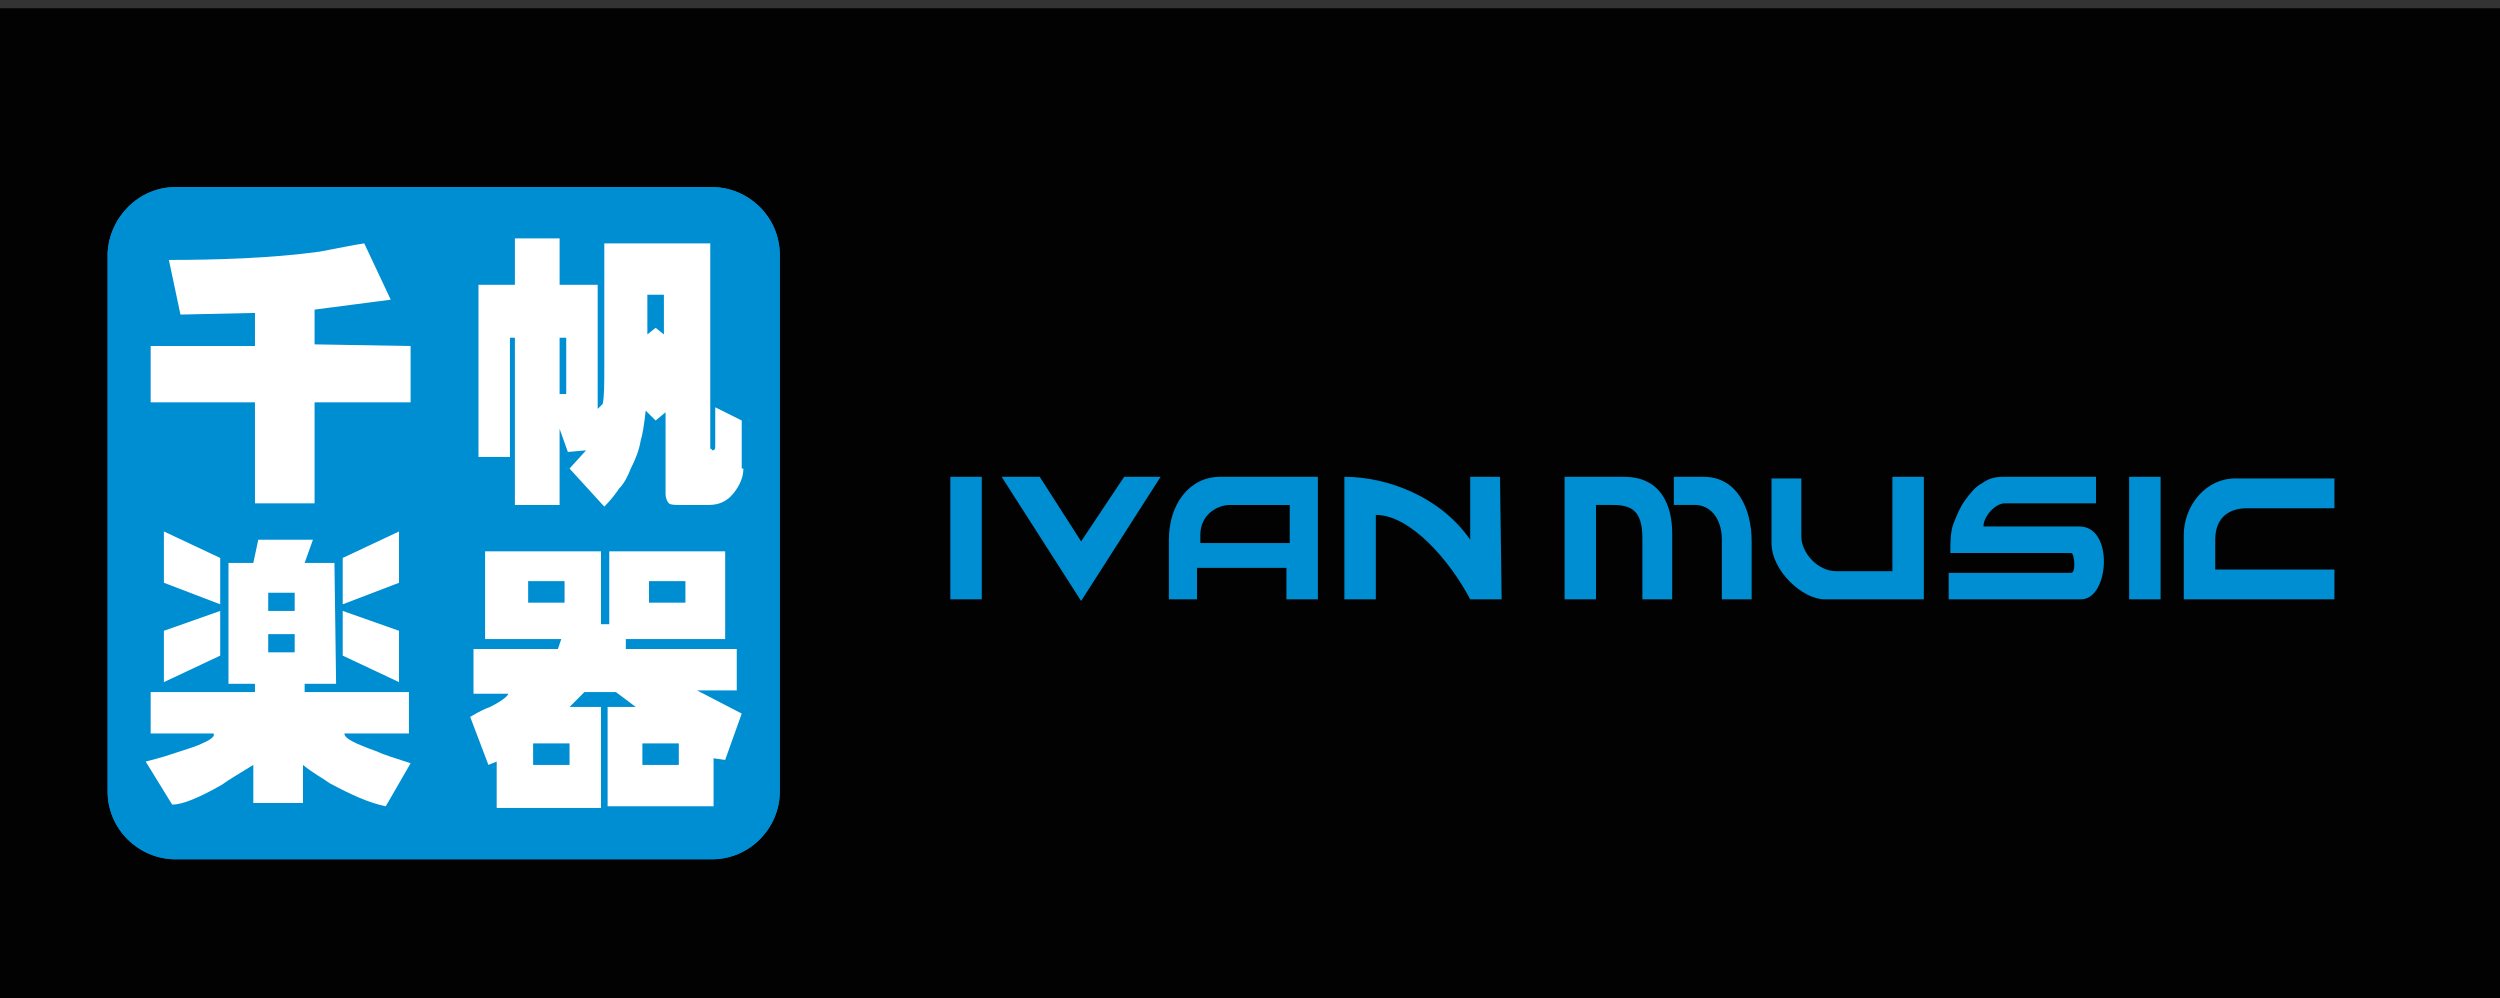
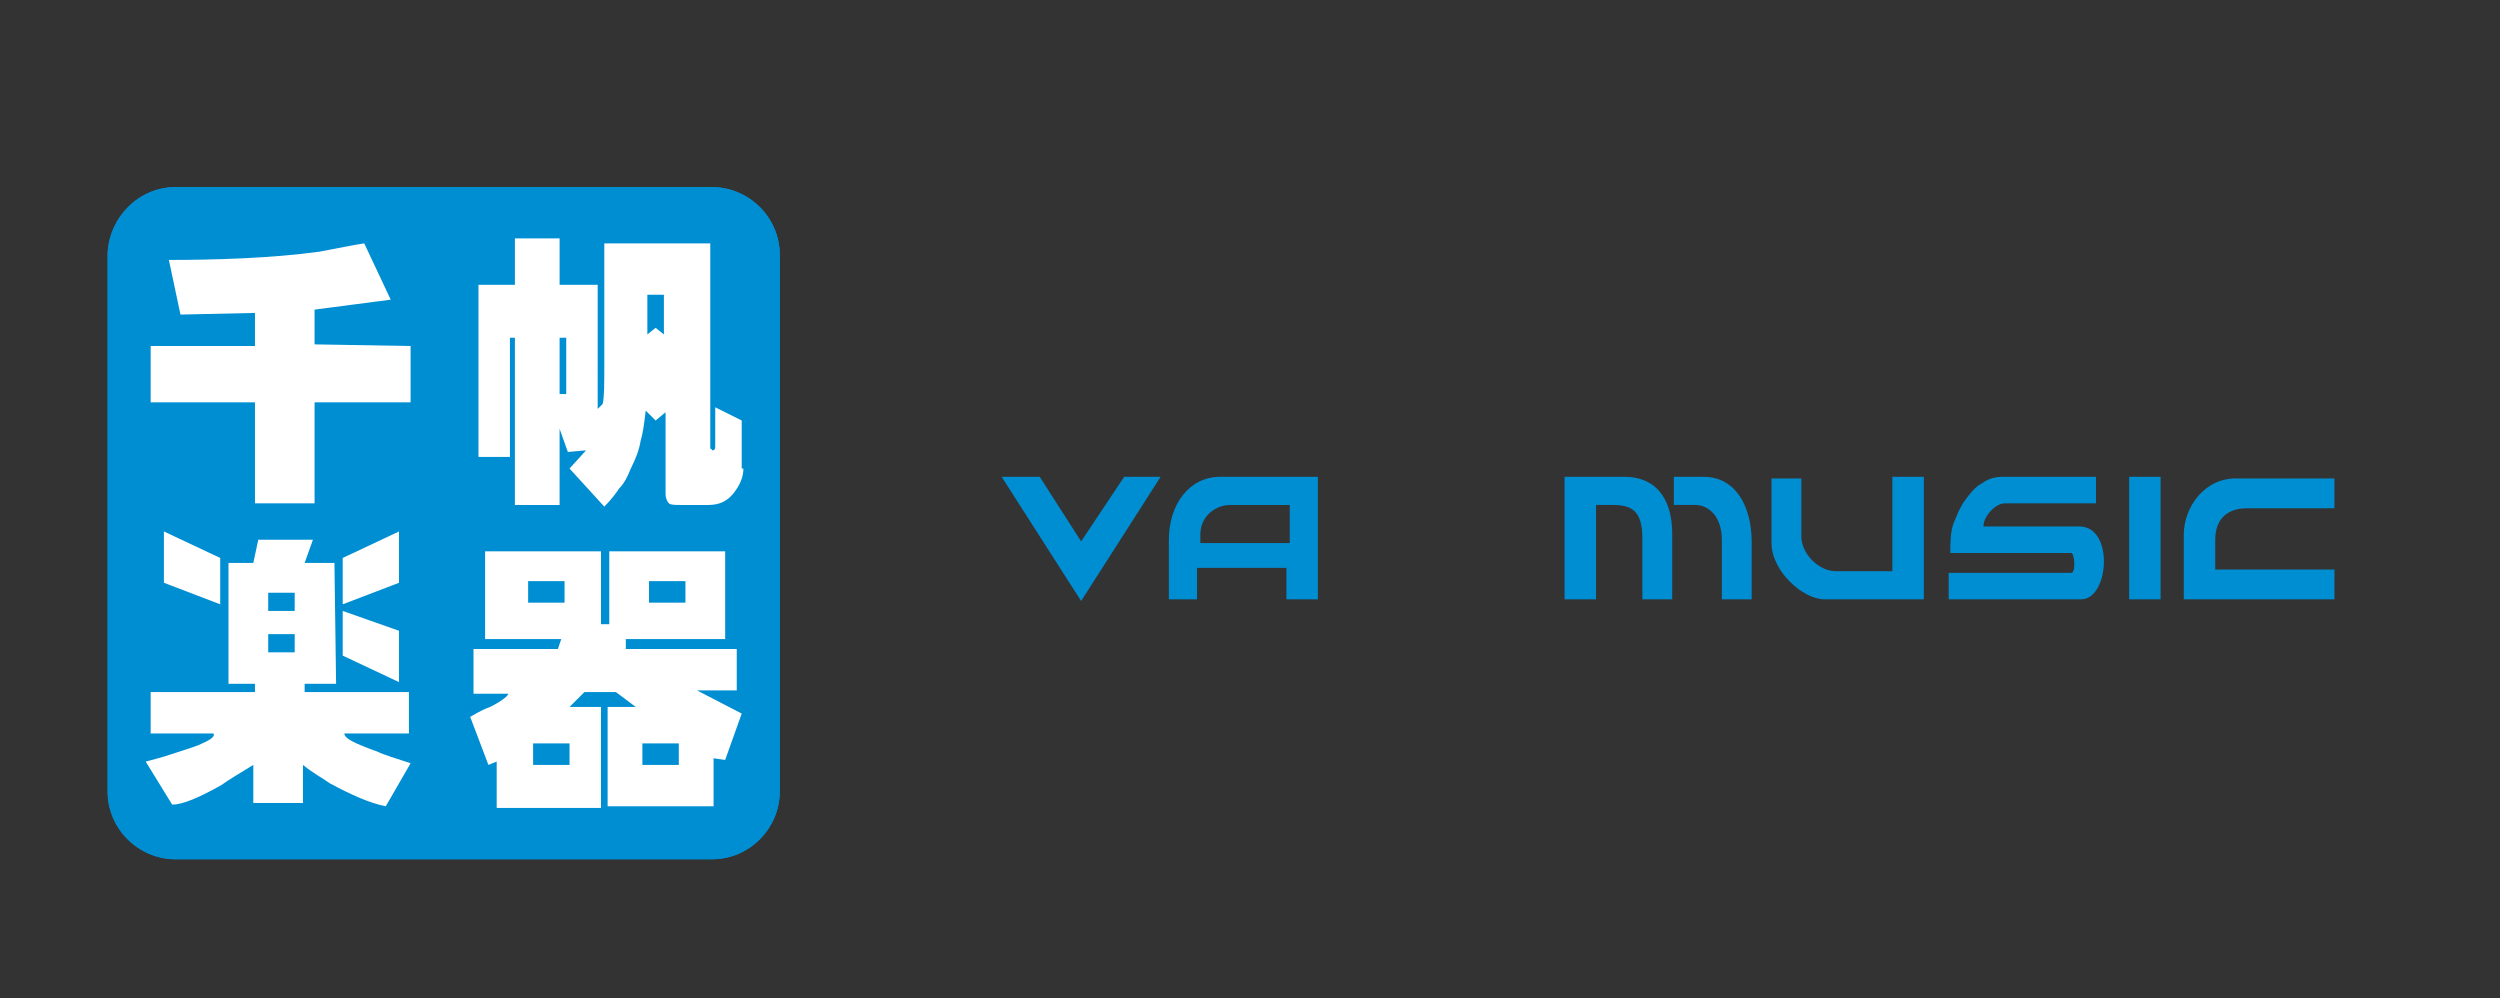
<svg xmlns="http://www.w3.org/2000/svg" version="1.1" id="图层_1" x="0px" y="0px" viewBox="0 0 151 60.3" style="enable-background:new 0 0 151 60.3;" xml:space="preserve">
  <rect x="0" y="0" width="151" height="60.3" fill="#333333" stroke="none" />
  <style type="text/css">
	.st0{fill-rule:evenodd;clip-rule:evenodd;fill:#020202;}
	.st1{fill-rule:evenodd;clip-rule:evenodd;fill:#008ED2;}
	.st2{fill-rule:evenodd;clip-rule:evenodd;fill:#008BD5;}
	.st3{fill-rule:evenodd;clip-rule:evenodd;fill:#FFFFFF;}
</style>
-   <rect x="-1" y="0.5" class="st0" width="153" height="60" />
  <g>
    <rect x="128.6" y="28.8" class="st1" width="1.9" height="7.4" />
    <path class="st1" d="M98.1,28.8h-3.6v7.4h1.9v-5.7h1c1.1,0,1.8,0.3,1.8,2v3.7h1.8v-4C101,30.5,100.3,28.8,98.1,28.8z" />
    <path class="st1" d="M131.9,32.3v3.9h9.1v-1.8l-7.2,0v-1.8c0-1.4,0.9-1.9,1.9-1.9l5.3,0v-1.8h-5.8   C133.2,28.8,131.9,30.6,131.9,32.3z" />
    <path class="st1" d="M107,28.8v4c0,1.7,1.9,3.4,3.2,3.4h6v-7.4h-1.9l0,5.7h-3.4c-1.1,0-2.1-1.1-2.1-2.1l0-3.5H107z" />
-     <path class="st1" d="M90.6,28.8h-1.8l0,3.8c-1.8-2.6-5-3.8-7.6-3.8v7.4h1.9l0-5.1c2.1,0,4.5,2.8,5.7,5.1h1.9L90.6,28.8z" />
    <path class="st1" d="M77.9,32.9v-2.4h-3.6c-0.8,0-1.8,0.6-1.8,1.8c0,0.2,0,0.3,0,0.5H77.9L77.9,32.9z M70.6,36.2c0-1.2,0-2.4,0-3.6   c0-2.1,1.2-3.8,3.1-3.8h5.9l0,7.4h-1.9v-1.9h-5.4v1.9H70.6z" />
    <polygon class="st1" points="60.5,28.8 62.8,28.8 65.3,32.7 67.9,28.8 70.1,28.8 65.3,36.3  " />
-     <polygon class="st1" points="57.4,28.8 57.4,36.2 59.3,36.2 59.3,28.8  " />
    <path class="st1" d="M117.7,34.6v1.6h8c1.7,0,2-4.4-0.1-4.4h-5.8c0-0.6,0.7-1.4,1.3-1.4h5.5v-1.6H121c-0.5,0-0.9,0.1-1.3,0.4   c-0.4,0.2-0.7,0.6-1,1c-0.3,0.4-0.5,0.9-0.7,1.4c-0.2,0.5-0.2,1.2-0.2,1.8h7.3c0.2,0,0.3,1.2,0,1.2H117.7z" />
    <path class="st1" d="M105.8,36.2v-3.5c0-2-0.9-3.9-2.9-3.9l-1.8,0V30c0,0,0,0,0,0v0.5h1.3c0.8,0,1.6,0.7,1.6,2.1l0,3.6H105.8z" />
    <path class="st2" d="M10.6,11.3h32.4c2.2,0,4.1,1.8,4.1,4.1v32.4c0,2.2-1.8,4.1-4.1,4.1H10.6c-2.2,0-4.1-1.8-4.1-4.1V15.3   C6.6,13.1,8.4,11.3,10.6,11.3z" />
    <path class="st1" d="M10.6,11.3h32.4c2.2,0,4.1,1.8,4.1,4.1v32.4c0,2.2-1.8,4.1-4.1,4.1H10.6c-2.2,0-4.1-1.8-4.1-4.1V15.3   C6.6,13.1,8.4,11.3,10.6,11.3z" />
    <path class="st3" d="M44.9,28.3c0,0.5-0.2,1-0.6,1.5c-0.4,0.5-0.9,0.7-1.5,0.7h-1.7c-0.3,0-0.6,0-0.7-0.1c-0.1-0.1-0.2-0.3-0.2-0.6   v-4.9l-0.6,0.5L39,24.8c-0.1,0.9-0.2,1.5-0.3,1.8c-0.1,0.6-0.3,1.1-0.6,1.7c-0.2,0.5-0.4,0.9-0.7,1.2c-0.2,0.3-0.5,0.7-0.9,1.1   l-2.1-2.3l1-1.1l-1.1,0.1l-0.5-1.4v4.6h-2.7V20.4h-0.3v7.2h-1.9V17.2h2.2v-2.8h2.7v2.8h2.3v7.5c0.1-0.1,0.2-0.2,0.3-0.3   c0.1-0.4,0.1-1.2,0.1-2.4c0-0.1,0-0.2,0-0.3c0-0.1,0-0.2,0-0.2c0-0.1,0-0.2,0-0.2c0-0.2,0-0.4,0-0.6c0-0.2,0-0.5,0-0.7   c0-0.1,0-0.1,0-0.2v-5.1h6.4v12.4c0,0,0.1,0,0.1,0.1c0.2,0,0.2-0.1,0.2-0.3v-2.3l1.6,0.8V28.3L44.9,28.3z M40.1,20.2v-2.4h-1v2.4   l0.5-0.4L40.1,20.2L40.1,20.2z M34.2,23.8v-3.4h-0.4v3.4H34.2z" />
    <g>
      <path class="st3" d="M44.5,39.1v2.6h-2.4l2.7,1.4l-1,2.8l-0.7-0.1v2.9c-2.1,0-4.2,0-6.4,0v-6h1.7l-1.2-0.9h-1.9l-0.9,0.9h1.9    l0,6.1l-6.3,0v-2.8l-0.5,0.2l-1.1-2.9c0.5-0.3,0.9-0.5,1.2-0.6c0.8-0.4,1.1-0.7,1.1-0.8h-2.1l0-2.7l5.1,0l0.2-0.6h-4.6v-5.3h7v4.4    h0.5v-4.4h7v5.3h-1.4h-4.6v0.6H44.5L44.5,39.1z M39.2,35.1v1.3h2.2v-1.3H39.2L39.2,35.1z M38.8,44.9v1.3H41v-1.3H38.8L38.8,44.9z     M32.2,44.9v1.3h2.2v-1.3H32.2L32.2,44.9z M31.9,35.1v1.3h2.2v-1.3H31.9z" />
    </g>
    <path class="st3" d="M20.3,41.3h-1.9v0.5h6.3v2.5h-3.9c0,0.3,0.6,0.6,2,1.1c0.4,0.2,1.1,0.4,2,0.7l-1.5,2.6c-1-0.2-2.1-0.7-3.4-1.4   c-0.4-0.3-1-0.6-1.6-1.1v2.3h-3v-2.3c-0.8,0.5-1.5,0.9-1.9,1.2c-1.4,0.8-2.4,1.2-3,1.2L8.8,46c0,0,0.4-0.1,1.1-0.3   c0.9-0.3,1.6-0.5,2.1-0.7c0.7-0.3,1-0.5,0.9-0.7H9.1v-2.5h4.5h0.5h1.3v-0.5h-1.6l0-7.3h1.5l0.3-1.4h3.3L18.4,34h1.8L20.3,41.3   L20.3,41.3z M16.2,35.8v1.1h1.6v-1.1H16.2L16.2,35.8z M16.2,38.3v1.1h1.6v-1.1H16.2z" />
    <polygon class="st3" points="9.9,32.1 13.3,33.7 13.3,36.5 9.9,35.2  " />
-     <polygon class="st3" points="9.9,41.2 13.3,39.6 13.3,36.9 9.9,38.1  " />
    <polygon class="st3" points="24.1,32.1 20.7,33.7 20.7,36.5 24.1,35.2  " />
    <polygon class="st3" points="24.1,41.2 20.7,39.6 20.7,36.9 24.1,38.1  " />
    <path class="st3" d="M24.8,20.9l0,3.4l-5.8,0L19,30.4h-3.6v-6.1l-6.3,0l0-3.4c2.1,0,4.2,0,6.3,0v-2L10.9,19l-0.7-3.3   c2.8,0,6.2-0.1,9.1-0.5c1.1-0.2,2-0.4,2.7-0.5l1.6,3.4L19,18.7v2.1L24.8,20.9z" />
  </g>
</svg>